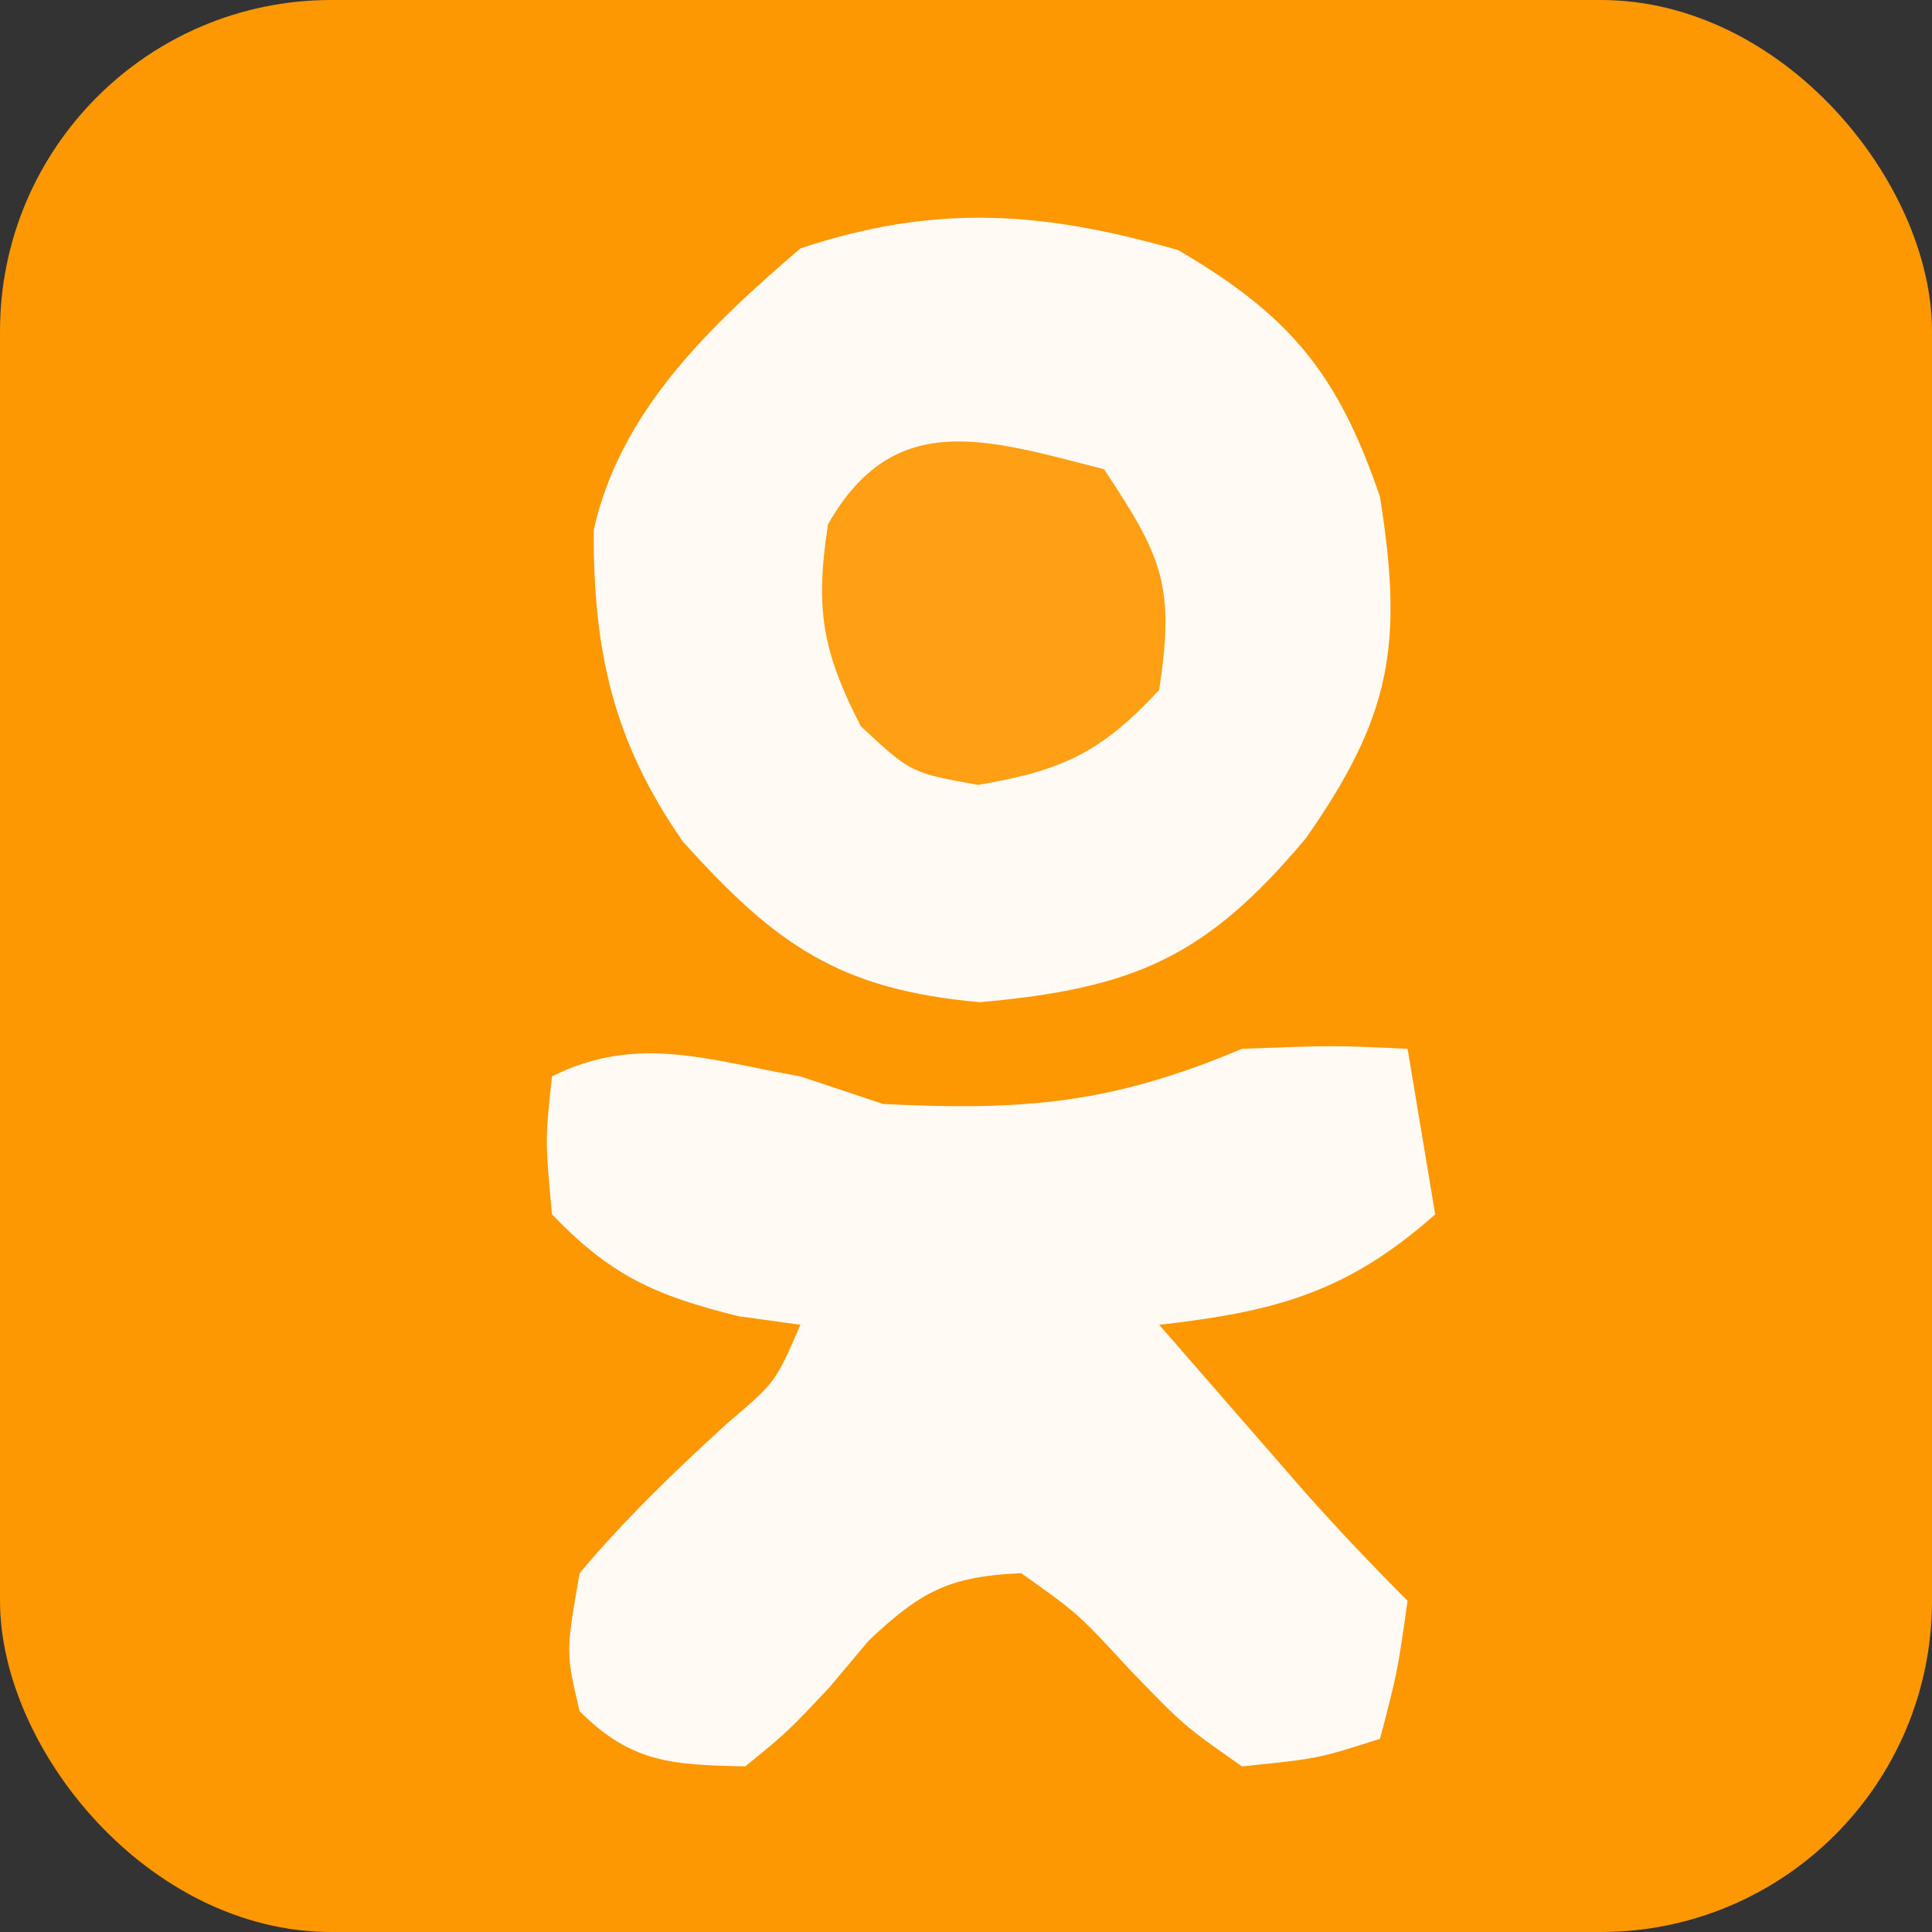
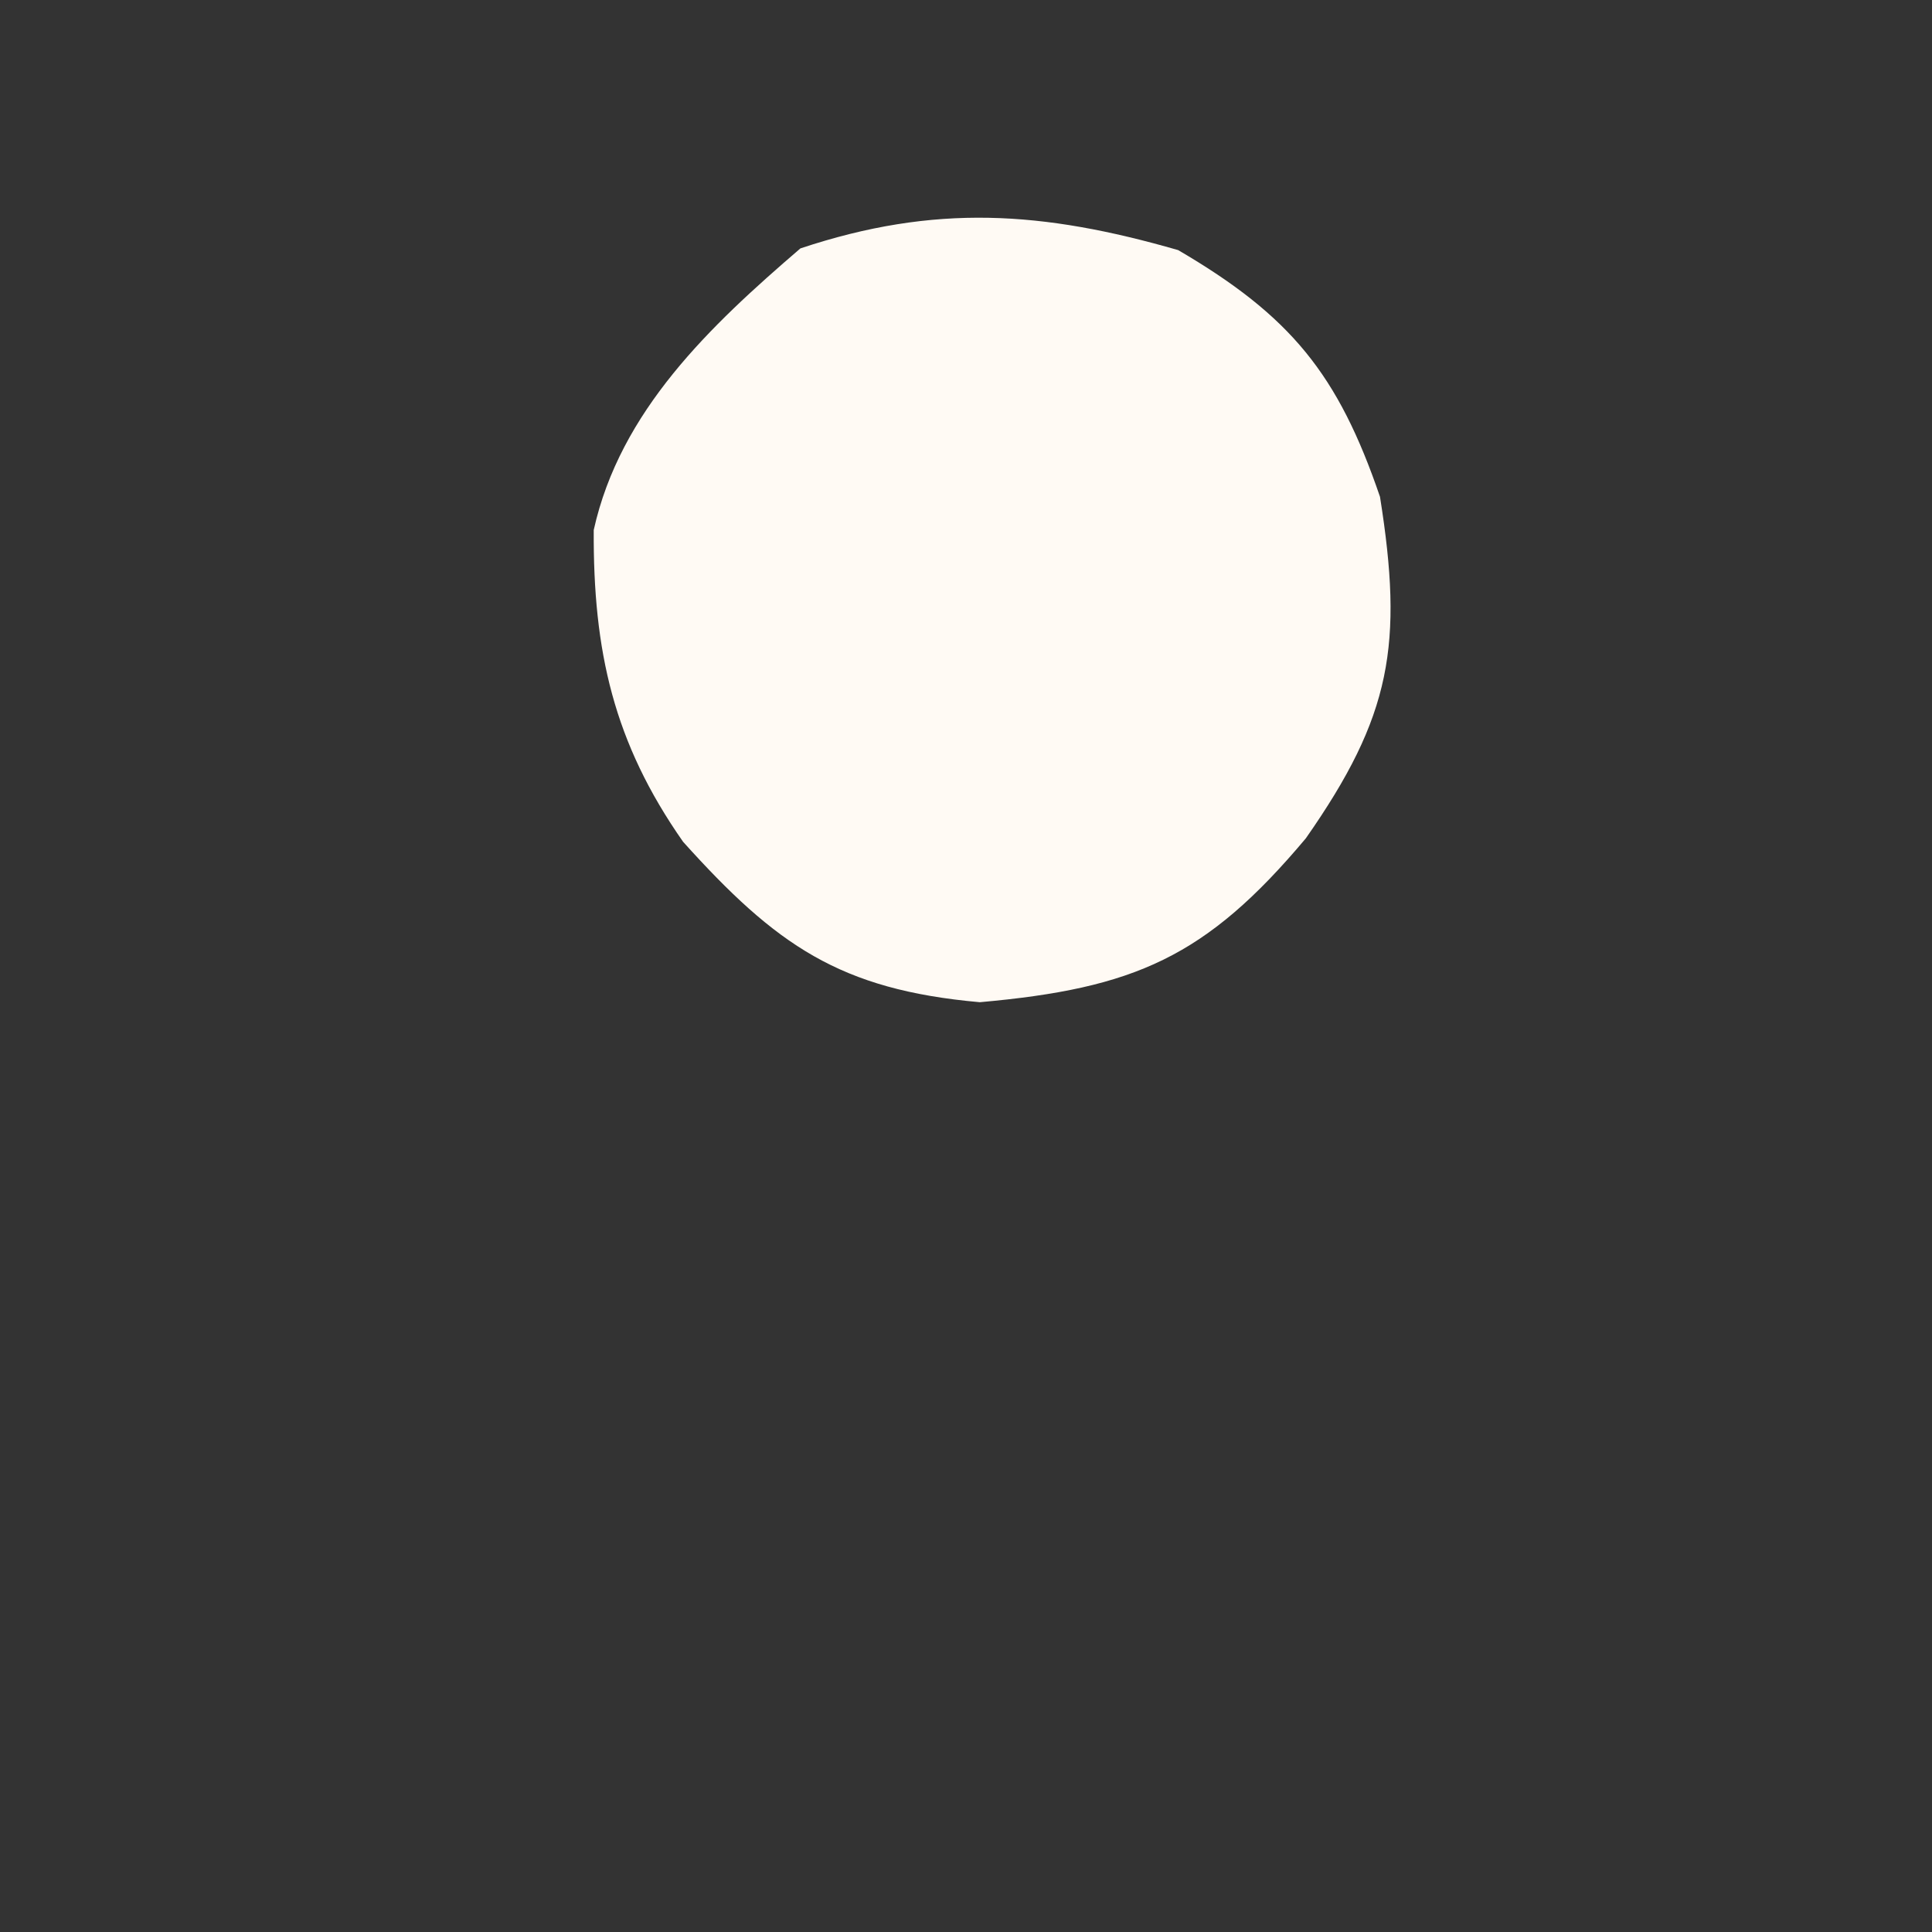
<svg xmlns="http://www.w3.org/2000/svg" version="1.1" width="70" height="70" viewBox="0 0 70 70" aria-hidden="true">
  <rect x="0" y="0" width="70" height="70" fill="#333333" stroke="none" />
-   <rect x="0" y="0" width="70" height="70" rx="12" ry="12" fill="#FD9702" />
  <path d="M0 0 C4.084 2.389 5.794 4.497 7.312 8.938 C8.162 14.287 7.732 16.872 4.625 21.312 C1.009 25.621 -1.584 26.75 -7.188 27.25 C-12.266 26.797 -14.567 25.183 -17.938 21.438 C-20.455 17.841 -21.2 14.537 -21.176 10.141 C-20.219 5.825 -16.962 2.75 -13.688 -0.062 C-8.819 -1.685 -4.913 -1.416 0 0 Z" fill="#FFFAF4" transform="translate(42.688,9.062)" />
-   <path d="M0 0 C0.99 0.33 1.98 0.66 3 1 C8.132 1.248 11.262 0.995 16 -1 C19.312 -1.125 19.312 -1.125 22 -1 C22.33 0.98 22.66 2.96 23 5 C19.797 7.834 17.219 8.521 13 9 C14.124 10.292 15.249 11.584 16.375 12.875 C17.001 13.594 17.628 14.314 18.273 15.055 C19.474 16.408 20.721 17.721 22 19 C21.625 21.625 21.625 21.625 21 24 C18.754 24.719 18.754 24.719 16 25 C13.902 23.531 13.902 23.531 11.938 21.5 C10.058 19.458 10.058 19.458 8 18 C5.4 18.108 4.356 18.663 2.473 20.445 C2.007 21 1.542 21.554 1.062 22.125 C-0.477 23.762 -0.477 23.762 -2 25 C-4.627 24.942 -6.111 24.889 -8 23 C-8.5 20.875 -8.5 20.875 -8 18 C-6.332 16.017 -4.544 14.295 -2.629 12.551 C-0.898 11.078 -0.898 11.078 0 9 C-1.114 8.845 -1.114 8.845 -2.25 8.688 C-5.269 7.933 -6.841 7.239 -9 5 C-9.25 2.312 -9.25 2.312 -9 0 C-5.91 -1.545 -3.328 -0.584 0 0 Z" fill="#FFFAF4" transform="translate(29,39)" />
-   <path d="M0 0 C2.148 3.221 2.561 4.26 2 8 C-0.117 10.274 -1.503 10.915 -4.562 11.438 C-7 11 -7 11 -8.812 9.312 C-10.22 6.572 -10.468 5.04 -10 2 C-7.597 -2.241 -4.215 -1.073 0 0 Z" fill="#FF9F13" transform="translate(40,17)" />
</svg>